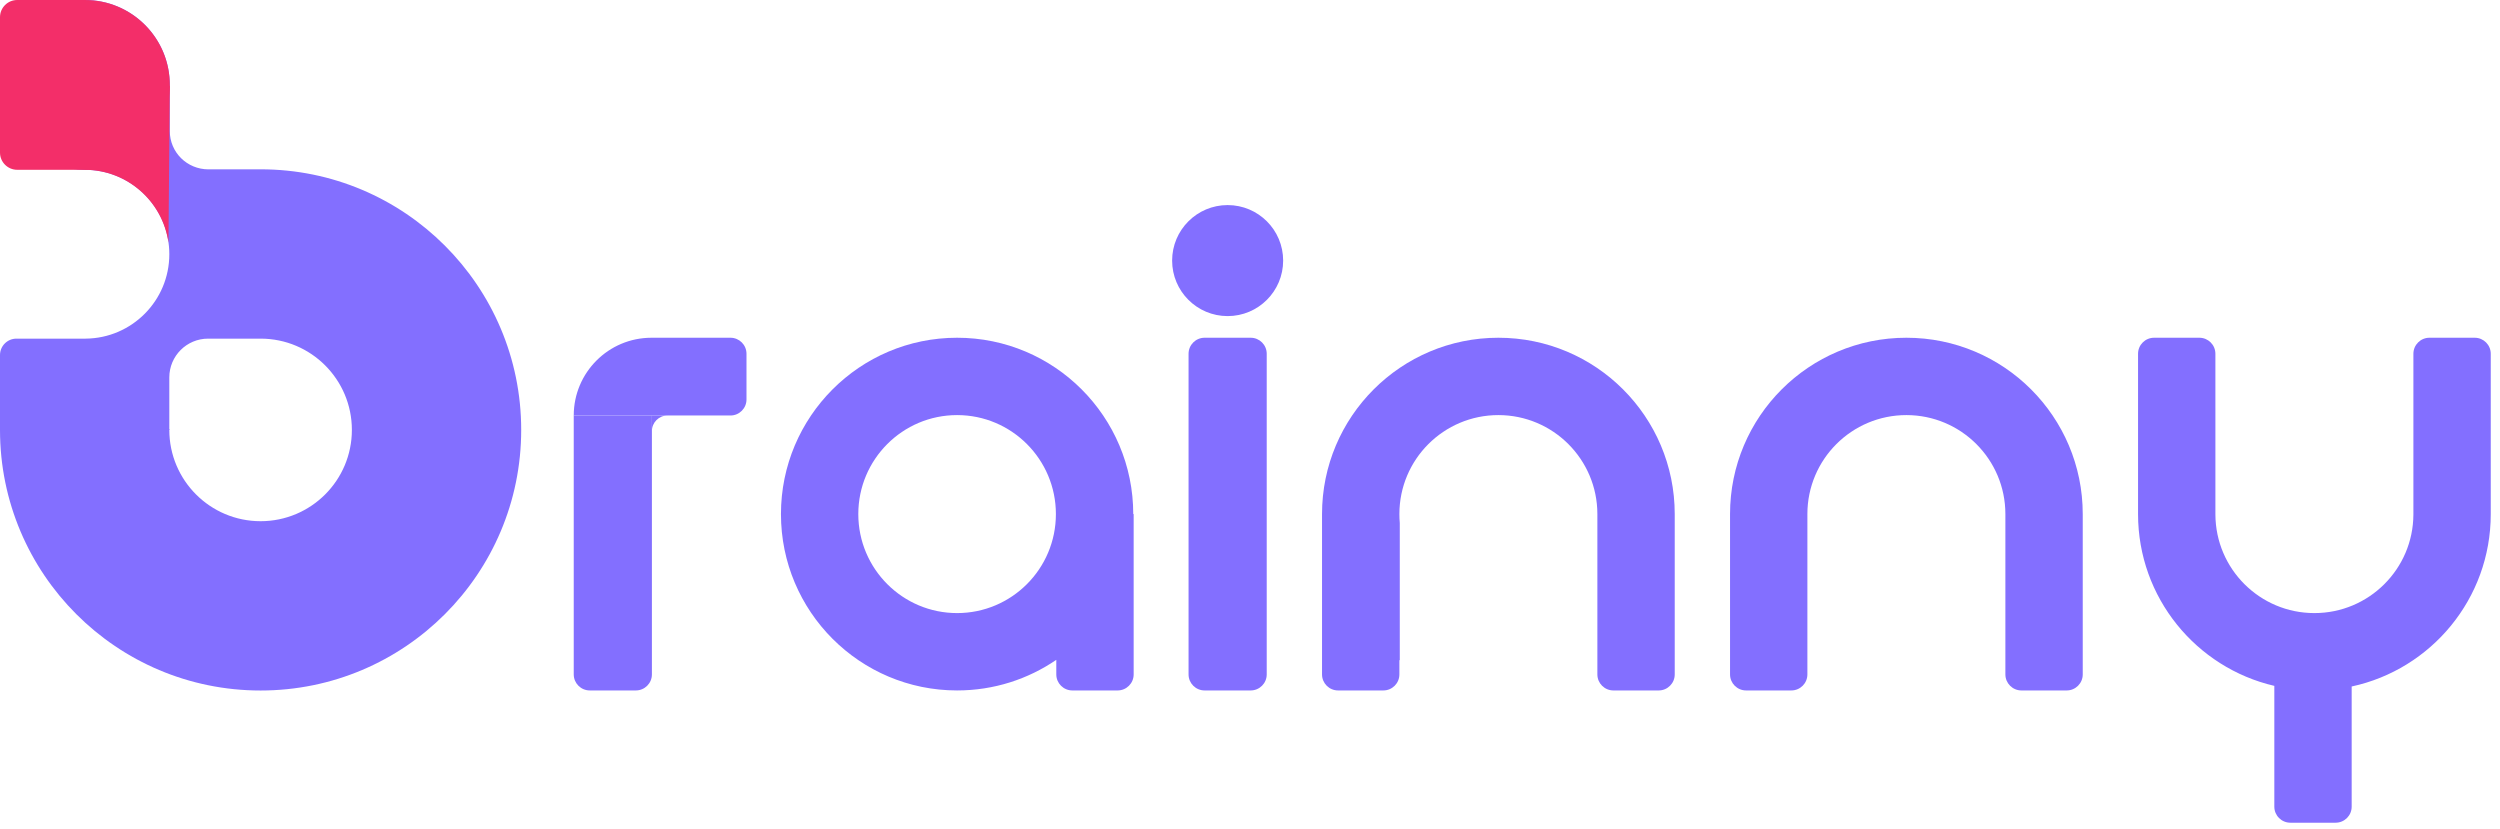
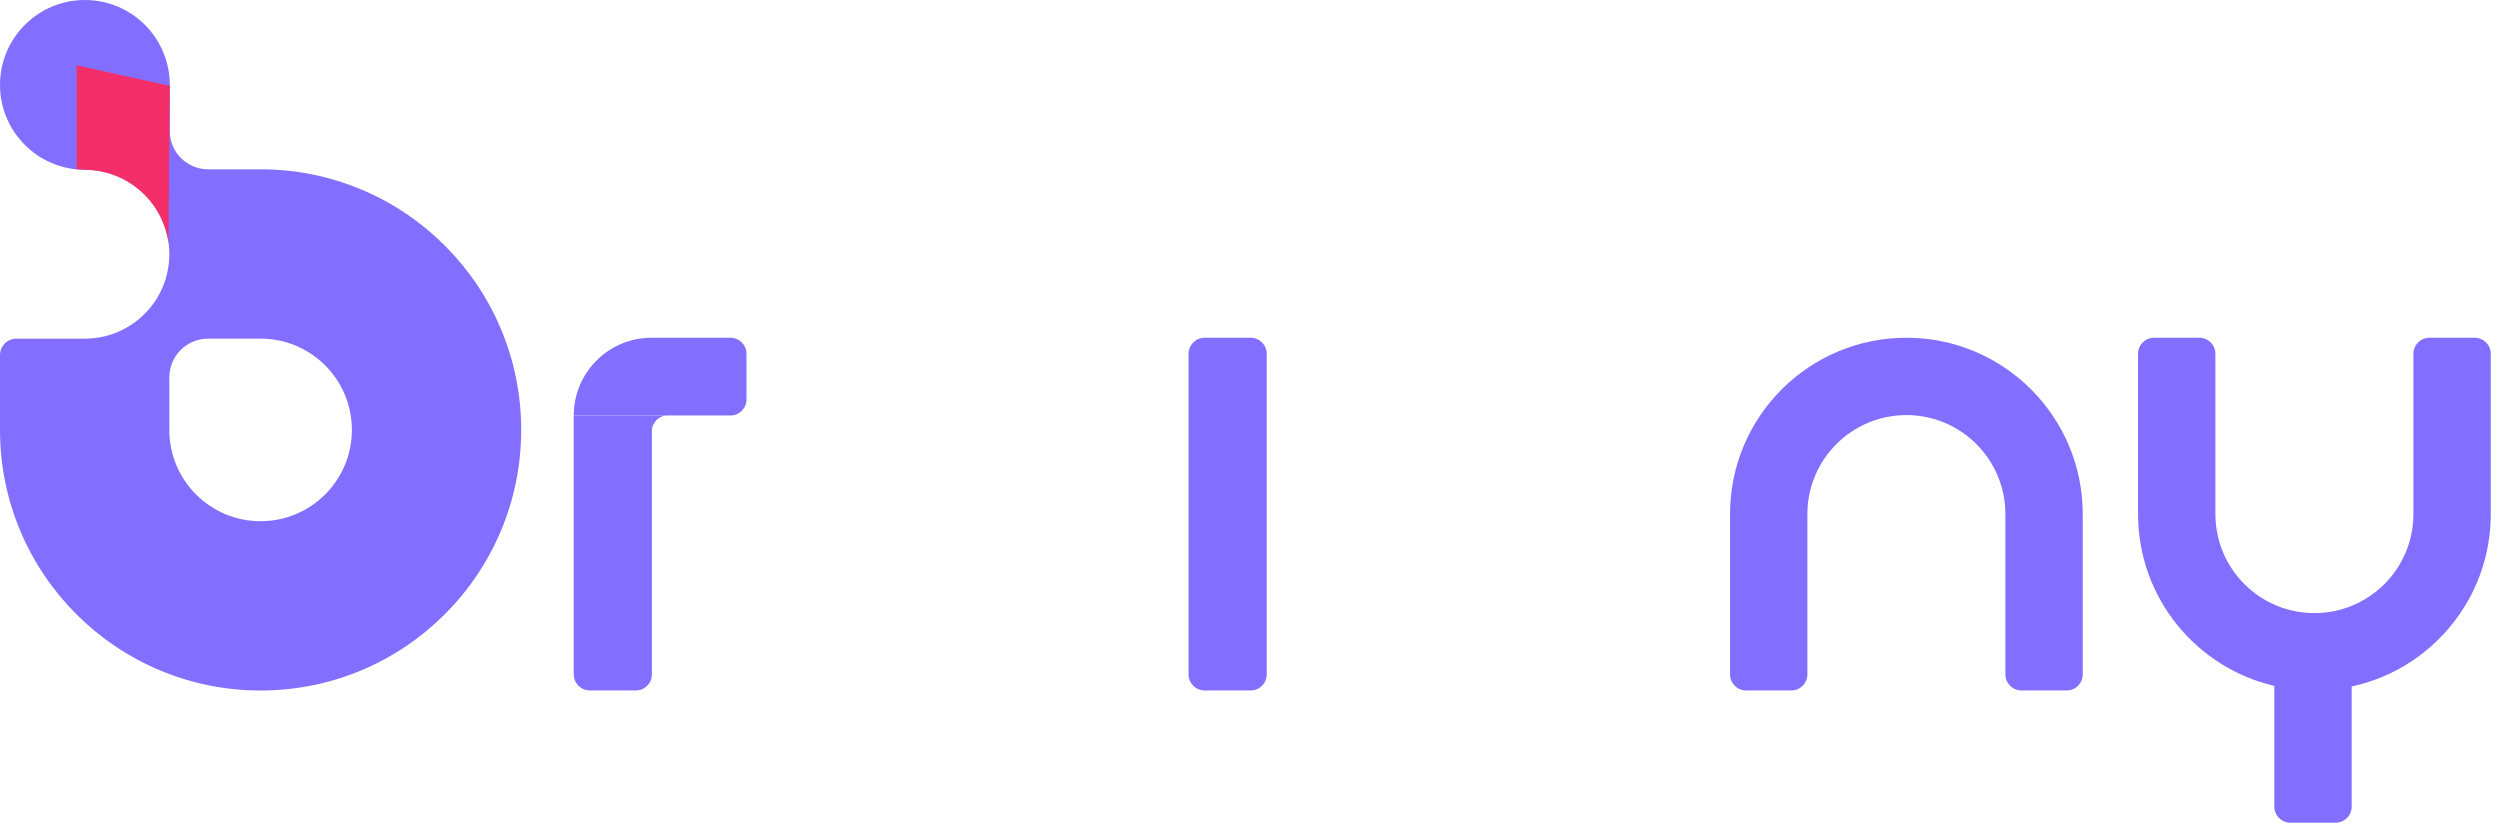
<svg xmlns="http://www.w3.org/2000/svg" width="196" height="65" viewBox="0 0 196 65" fill="none">
  <path fill-rule="evenodd" clip-rule="evenodd" d="M6.656 0C10.251 0 13.18 2.851 13.307 6.415H13.312V10.271C13.312 11.95 14.668 13.278 16.347 13.278H19.153C19.593 13.274 20.014 13.274 20.431 13.274C31.715 13.274 40.862 22.422 40.862 33.705C40.862 44.989 31.715 54.136 20.431 54.136C9.147 54.136 0 44.989 0 33.705V27.837C0 27.126 0.577 26.549 1.288 26.549H6.647C6.65 26.549 6.653 26.549 6.656 26.549C6.659 26.549 6.662 26.549 6.665 26.549H6.711V26.549C10.341 26.519 13.275 23.567 13.275 19.93C13.275 16.506 10.674 13.689 7.34 13.347C7.133 13.325 6.923 13.314 6.711 13.312V13.312H6.526V13.31C2.91 13.241 0 10.288 0 6.656C0 2.98 2.98 0 6.656 0ZM20.431 40.862C24.383 40.862 27.587 37.658 27.587 33.705C27.587 29.753 24.383 26.549 20.431 26.549C20.425 26.549 20.418 26.549 20.412 26.549C20.406 26.549 20.4 26.549 20.394 26.549V26.549H16.315C14.636 26.549 13.274 27.91 13.274 29.59V33.668H13.312V33.705H13.274C13.274 37.658 16.479 40.862 20.431 40.862Z" fill="#836FFF" />
  <path fill-rule="evenodd" clip-rule="evenodd" d="M6.007 5.117L13.311 6.73L13.209 19.029C12.754 15.803 9.986 13.32 6.637 13.312L6.637 13.3L6.007 13.265V5.117Z" fill="#F32E69" />
-   <path d="M13.312 6.656C13.312 10.332 10.332 13.312 6.656 13.312C4.782 13.312 2.681 13.312 1.35 13.312C0.604 13.312 0 12.707 0 11.961C0 10.737 0 8.8 0 6.656C0 4.752 0 2.669 0 1.349C0 0.604 0.605 0 1.351 0C2.585 0 4.537 0 6.656 0C10.332 0 13.312 2.98 13.312 6.656Z" fill="#F32E69" />
  <path d="M44.981 32.575H51.109V52.874C51.109 53.568 50.546 54.131 49.852 54.131H46.238C45.544 54.131 44.981 53.568 44.981 52.874V32.575Z" fill="#836FFF" />
  <path d="M93.183 27.736C93.183 27.042 93.746 26.479 94.44 26.479H98.054C98.748 26.479 99.311 27.042 99.311 27.736V52.874C99.311 53.568 98.748 54.131 98.054 54.131H94.44C93.746 54.131 93.183 53.568 93.183 52.874V27.736Z" fill="#836FFF" />
  <path d="M52.334 32.575H51.109V33.8C51.109 33.123 51.657 32.575 52.334 32.575Z" fill="#836FFF" />
  <path d="M44.981 32.575C44.981 29.208 47.711 26.479 51.077 26.479H57.268C57.962 26.479 58.525 27.042 58.525 27.736V31.318C58.525 32.012 57.962 32.575 57.268 32.575H44.981Z" fill="#836FFF" />
-   <path fill-rule="evenodd" clip-rule="evenodd" d="M82.814 51.731C80.599 53.245 77.921 54.131 75.037 54.131C67.41 54.131 61.227 47.941 61.227 40.305C61.227 32.669 67.41 26.479 75.037 26.479C82.664 26.479 88.847 32.669 88.847 40.305H88.879V52.874C88.879 53.568 88.316 54.131 87.622 54.131H84.071C83.377 54.131 82.814 53.568 82.814 52.874V51.731ZM82.782 40.305C82.782 44.598 79.308 48.066 75.037 48.066C70.766 48.066 67.291 44.598 67.291 40.305C67.291 36.012 70.766 32.543 75.037 32.543C79.308 32.543 82.782 36.012 82.782 40.305Z" fill="#836FFF" />
-   <path d="M125.234 40.336C125.234 40.326 125.234 40.315 125.234 40.305C125.234 36.018 121.759 32.543 117.473 32.543C113.186 32.543 109.712 36.018 109.712 40.305C109.712 40.542 109.722 40.776 109.743 41.008V51.77C109.732 51.763 109.722 51.755 109.712 51.748V52.874C109.712 53.568 109.149 54.131 108.455 54.131H104.904C104.21 54.131 103.647 53.568 103.647 52.874V40.305C103.647 32.669 109.837 26.479 117.473 26.479C125.109 26.479 131.299 32.669 131.299 40.305V52.874C131.299 53.568 130.736 54.131 130.042 54.131H126.491C125.797 54.131 125.234 53.568 125.234 52.874L125.234 40.336Z" fill="#836FFF" />
-   <path d="M157.222 40.368C157.222 40.347 157.222 40.326 157.222 40.305C157.222 36.018 153.747 32.543 149.461 32.543C145.174 32.543 141.699 36.018 141.699 40.305C141.699 40.326 141.7 40.347 141.7 40.368L141.699 52.874C141.699 53.568 141.137 54.131 140.443 54.131H136.892C136.198 54.131 135.635 53.568 135.635 52.874V40.305C135.635 32.669 141.825 26.479 149.461 26.479C157.097 26.479 163.287 32.669 163.287 40.305V52.874C163.287 53.568 162.724 54.131 162.03 54.131H158.479C157.785 54.131 157.222 53.568 157.222 52.874L157.222 40.368Z" fill="#836FFF" />
-   <path d="M100.599 20.43C100.599 22.834 98.651 24.782 96.247 24.782C93.844 24.782 91.895 22.834 91.895 20.43C91.895 18.027 93.844 16.078 96.247 16.078C98.651 16.078 100.599 18.027 100.599 20.43Z" fill="#836FFF" />
+   <path d="M157.222 40.368C157.222 40.347 157.222 40.326 157.222 40.305C157.222 36.018 153.747 32.543 149.461 32.543C145.174 32.543 141.699 36.018 141.699 40.305L141.699 52.874C141.699 53.568 141.137 54.131 140.443 54.131H136.892C136.198 54.131 135.635 53.568 135.635 52.874V40.305C135.635 32.669 141.825 26.479 149.461 26.479C157.097 26.479 163.287 32.669 163.287 40.305V52.874C163.287 53.568 162.724 54.131 162.03 54.131H158.479C157.785 54.131 157.222 53.568 157.222 52.874L157.222 40.368Z" fill="#836FFF" />
  <path d="M173.687 27.736C173.687 27.042 173.125 26.479 172.431 26.479H168.88C168.186 26.479 167.623 27.042 167.623 27.736V40.305C167.623 46.86 172.185 52.349 178.307 53.772V63.243C178.307 63.937 178.869 64.5 179.563 64.5H183.114C183.808 64.5 184.371 63.937 184.371 63.243V53.821C190.603 52.48 195.275 46.938 195.275 40.305V27.736C195.275 27.042 194.712 26.479 194.018 26.479H190.467C189.773 26.479 189.21 27.042 189.21 27.736V40.336C189.193 44.608 185.725 48.066 181.449 48.066C177.173 48.066 173.704 44.608 173.688 40.336L173.687 27.736Z" fill="#836FFF" />
</svg>